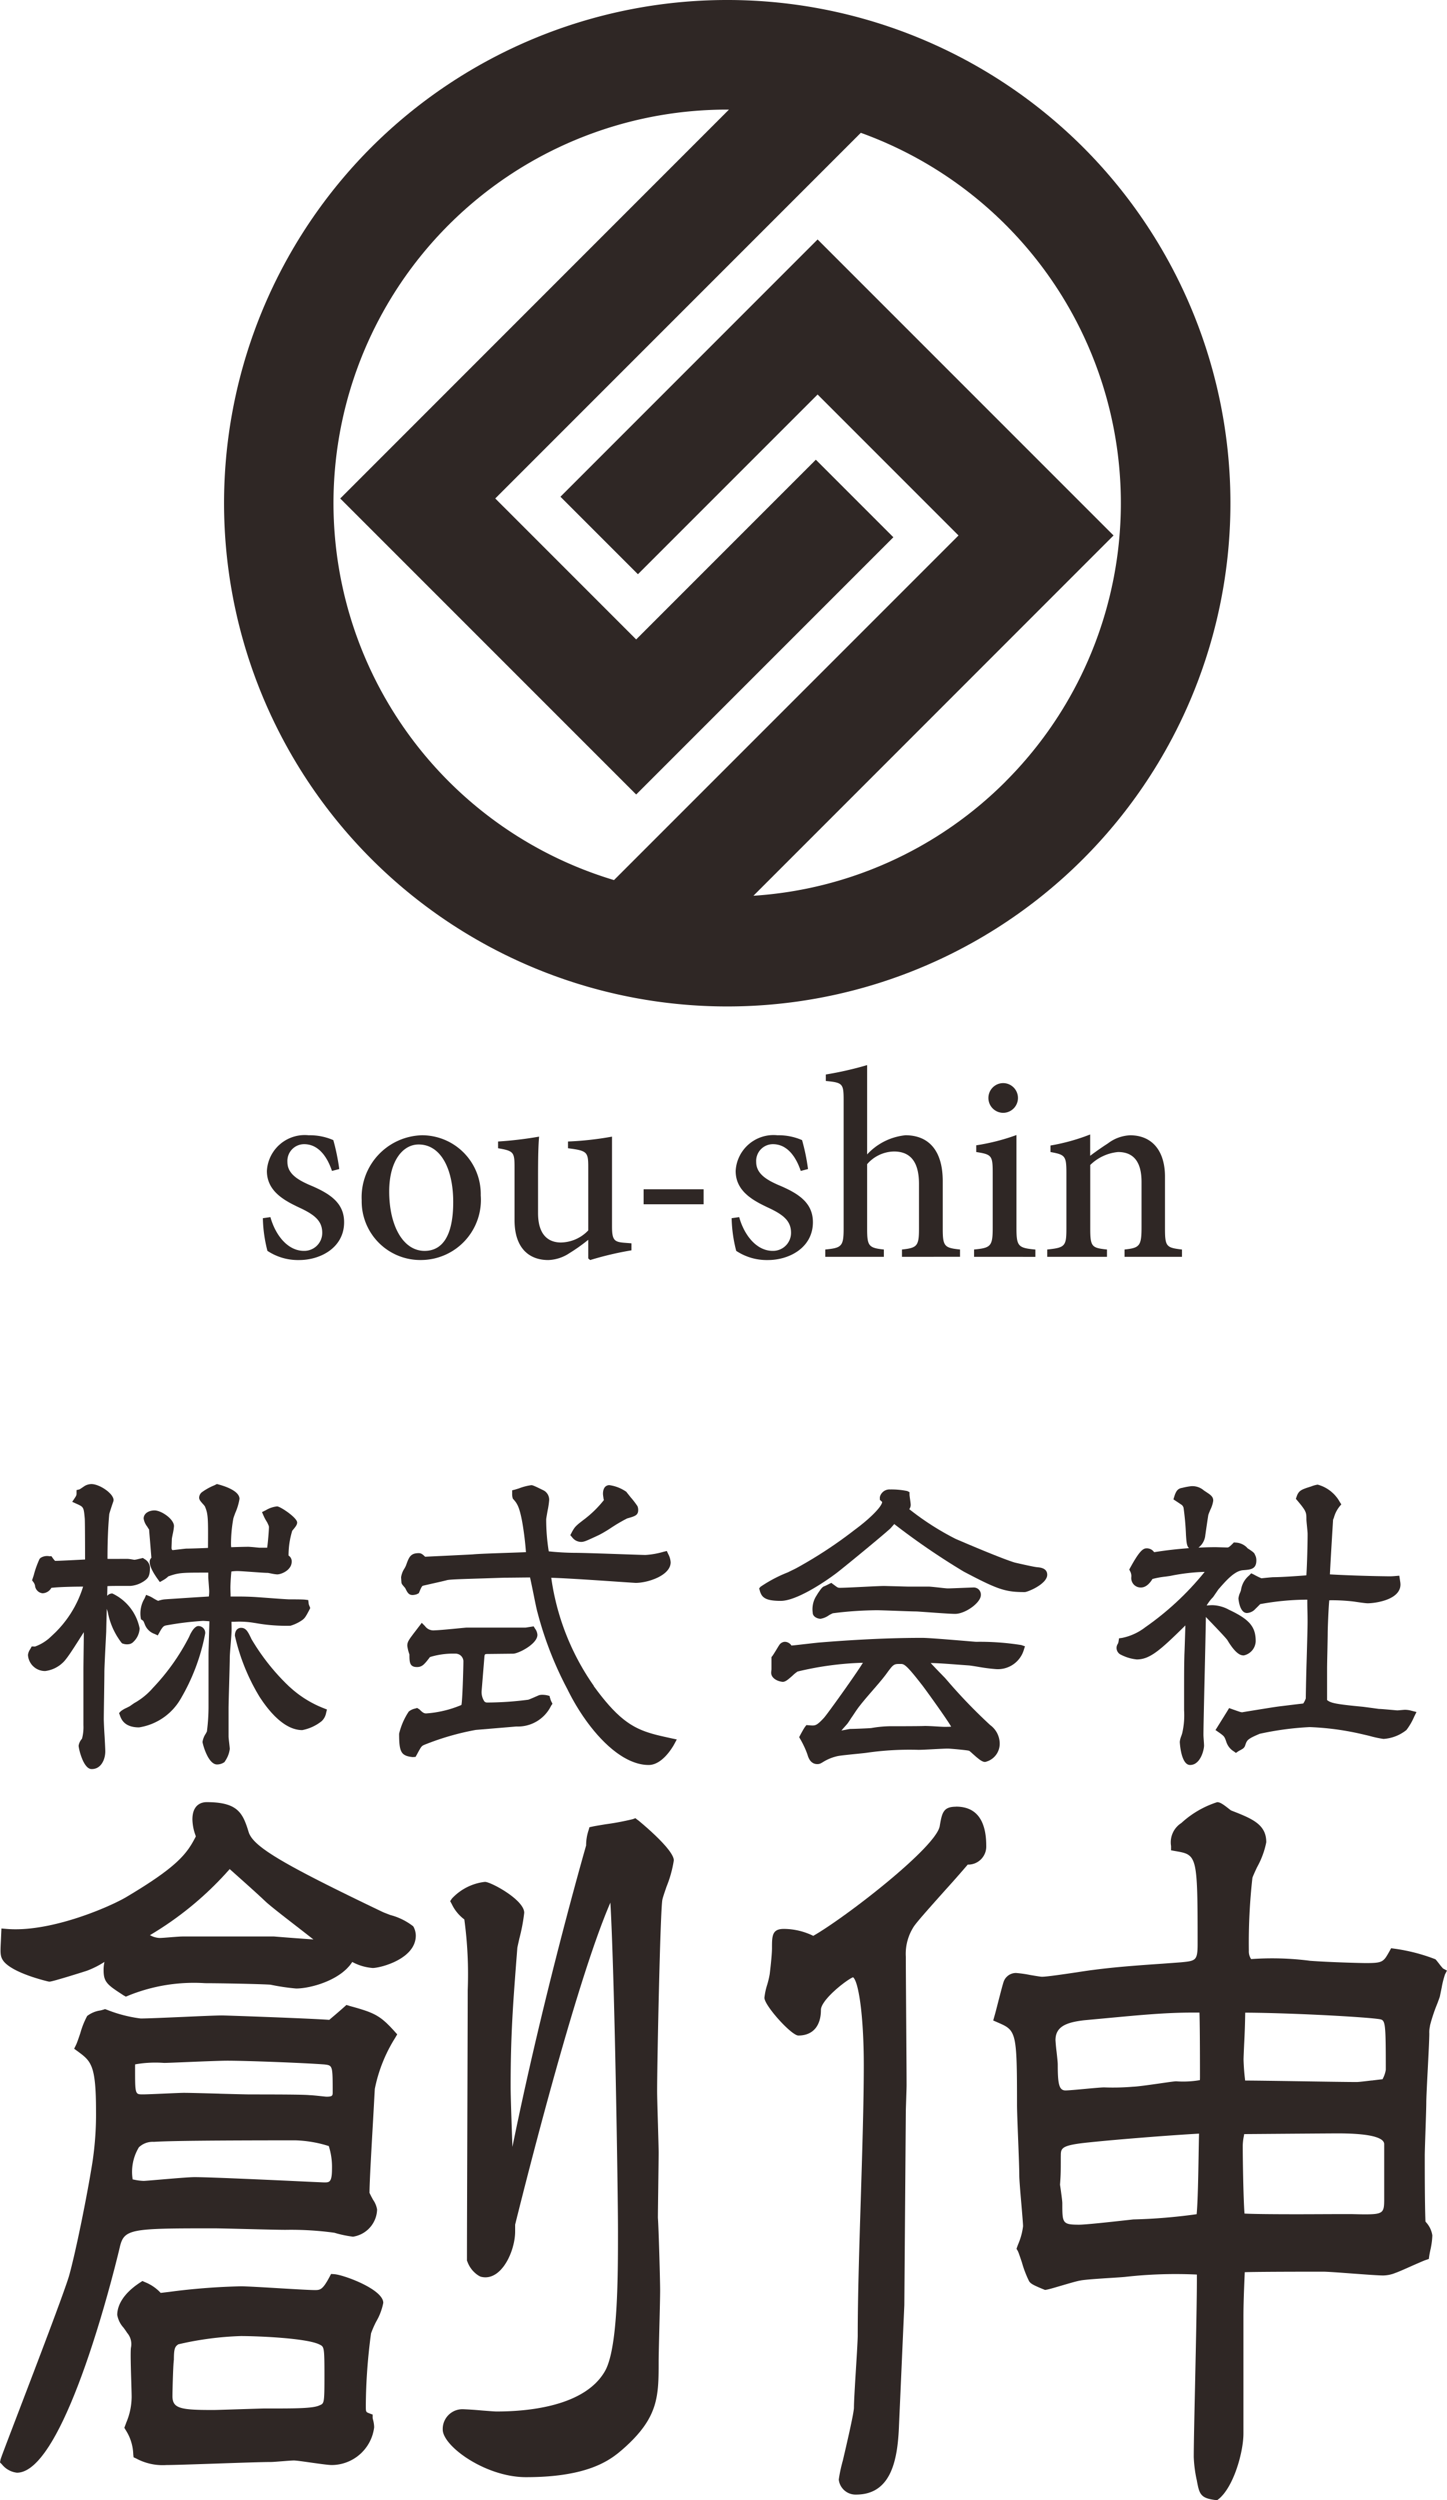
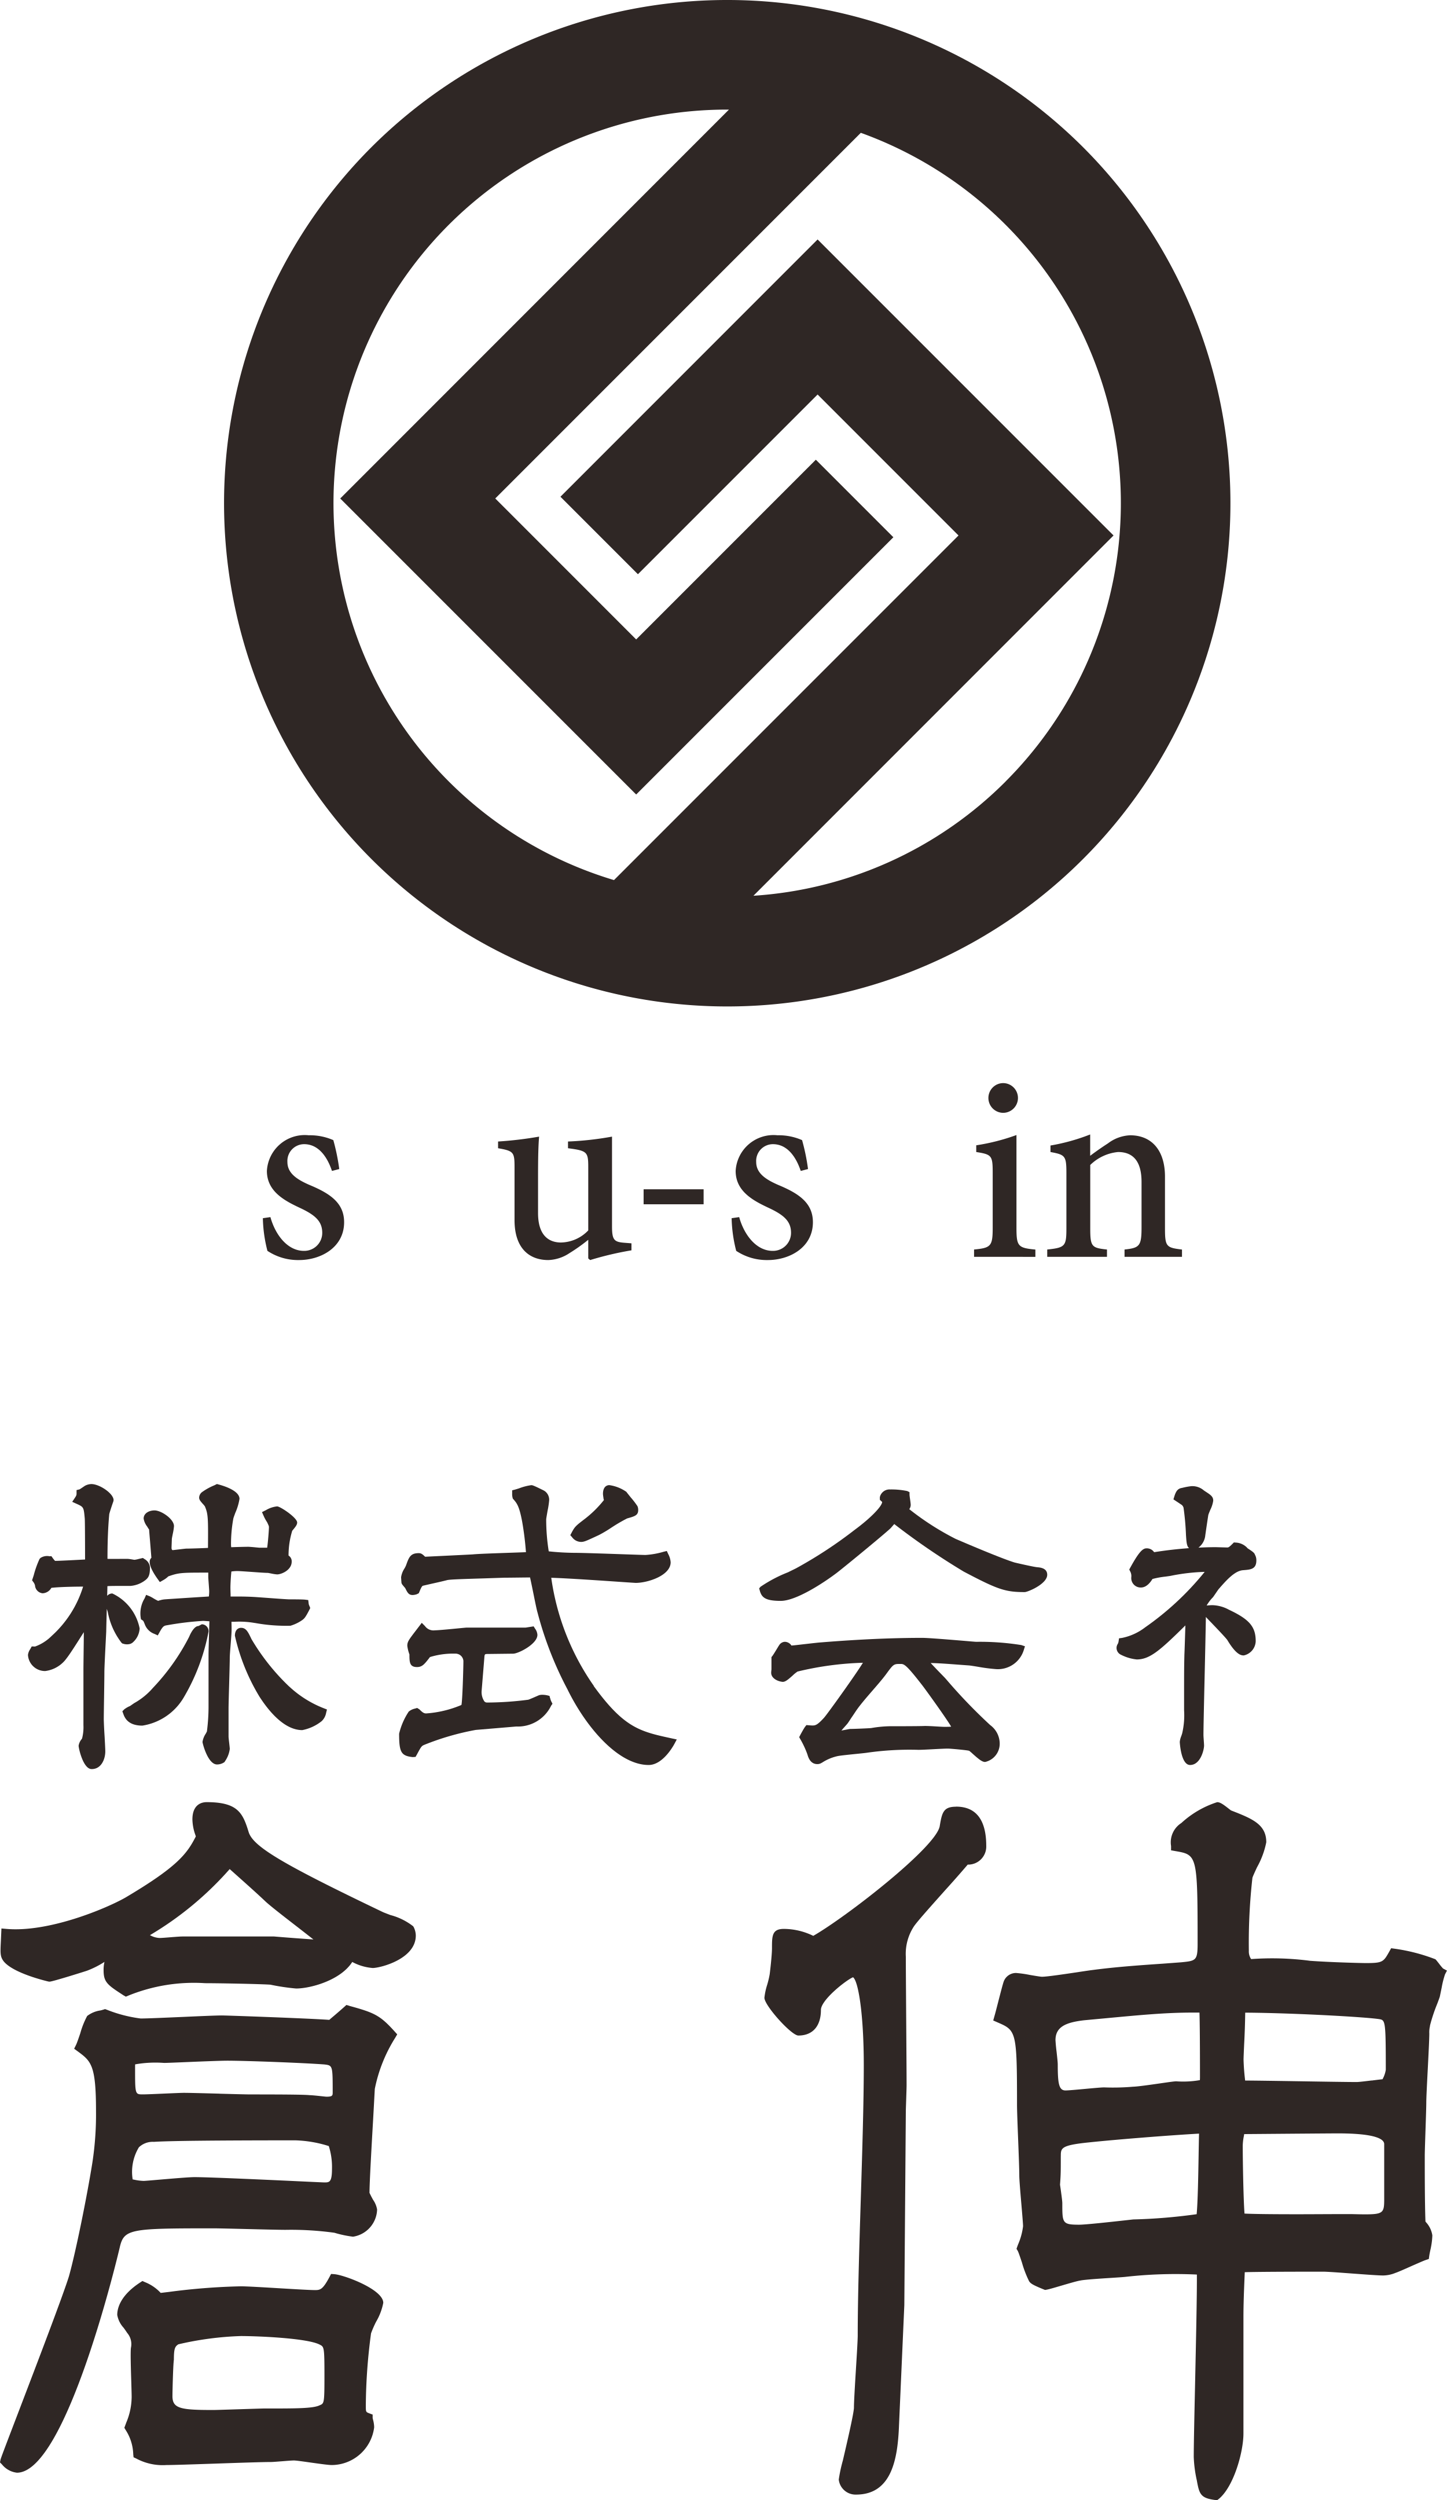
<svg xmlns="http://www.w3.org/2000/svg" viewBox="0 0 107.701 186.035">
  <defs>
    <style>.cls-1{fill:#2f2725}</style>
  </defs>
  <g id="レイヤー_2" data-name="レイヤー 2">
    <g id="off">
      <path class="cls-1" d="M27.646 10.952a37.453 37.453 0 1052.966 0 37.495 37.495 0 00-52.966 0m47.2 47.2a29.173 29.173 0 01-18.768 8.5l26.804-26.808-22.027-22.026-19.141 19.143 5.767 5.767 13.374-13.373 10.488 10.489L45.7 65.486a29.281 29.281 0 018.556-57.33L25.324 37.092l22.027 22.026 19.143-19.142-5.77-5.77L47.351 47.58 36.863 37.09 64.071 9.883A29.289 29.289 0 0174.844 58.15" />
      <path class="cls-1" d="M24.709 87.127c-.4-1.186-1.086-1.991-2.071-1.991a1.249 1.249 0 00-1.246 1.327c0 .844.724 1.307 1.648 1.709 1.548.643 2.573 1.346 2.573 2.773 0 1.869-1.729 2.814-3.357 2.814a4.12 4.12 0 01-2.351-.684 10.468 10.468 0 01-.34-2.431l.562-.081c.362 1.307 1.265 2.512 2.493 2.512a1.337 1.337 0 001.365-1.347c0-.844-.523-1.306-1.568-1.807-1.165-.543-2.552-1.226-2.552-2.794a2.821 2.821 0 013.116-2.653 4.327 4.327 0 011.829.362 15.764 15.764 0 01.441 2.15z" />
-       <path class="cls-1" d="M35.783 88.956a4.472 4.472 0 01-4.4 4.8 4.366 4.366 0 01-4.462-4.442 4.613 4.613 0 014.479-4.841 4.376 4.376 0 014.382 4.483m-6.814-.3c0 2.531 1.025 4.421 2.634 4.421 1.145 0 2.131-.844 2.131-3.638 0-2.431-.905-4.28-2.575-4.28-1.165 0-2.19 1.206-2.19 3.5" />
      <path class="cls-1" d="M47 93.035a24.218 24.218 0 00-3.075.724l-.141-.121v-1.387a12.9 12.9 0 01-1.387.985 3.02 3.02 0 01-1.587.523c-1.408 0-2.513-.864-2.513-2.974v-3.961c0-1.1-.08-1.185-1.225-1.386v-.5a27.6 27.6 0 003.054-.364c-.059.663-.079 1.629-.079 2.956v2.733c0 1.709.842 2.19 1.708 2.19a2.875 2.875 0 002.029-.9v-4.729c0-1.124-.1-1.2-1.507-1.386v-.5a23.45 23.45 0 003.276-.364v6.674c0 1.025.161 1.165.924 1.225l.523.041z" />
      <path class="cls-1" d="M59.6 87.127c-.4-1.186-1.085-1.991-2.071-1.991a1.248 1.248 0 00-1.245 1.327c0 .844.724 1.307 1.647 1.709 1.548.643 2.574 1.346 2.574 2.773 0 1.869-1.728 2.814-3.357 2.814a4.121 4.121 0 01-2.352-.684 10.625 10.625 0 01-.341-2.431l.563-.081c.361 1.307 1.266 2.512 2.492 2.512a1.338 1.338 0 001.367-1.347c0-.844-.523-1.306-1.569-1.807-1.165-.543-2.553-1.226-2.553-2.794a2.822 2.822 0 013.117-2.653 4.321 4.321 0 011.828.362 15.617 15.617 0 01.442 2.15z" />
-       <path class="cls-1" d="M67.134 93.518v-.543c1.125-.121 1.266-.261 1.266-1.527v-3.357c0-1.648-.643-2.411-1.869-2.411a2.718 2.718 0 00-1.99.944v4.824c0 1.266.12 1.406 1.246 1.527v.543h-4.361v-.543c1.206-.121 1.367-.221 1.367-1.548v-9.546c0-1.246-.061-1.327-1.327-1.447v-.482a25.682 25.682 0 003.075-.7V85.9a4.487 4.487 0 012.853-1.428c1.649 0 2.775 1.046 2.775 3.417v3.558c0 1.306.14 1.406 1.286 1.527v.543z" />
      <path class="cls-1" d="M72.5 93.518v-.543c1.247-.121 1.387-.241 1.387-1.608v-4.12c0-1.266-.079-1.346-1.225-1.527v-.5a15.555 15.555 0 002.994-.764v6.914c0 1.367.121 1.487 1.408 1.608v.543zm1.067-11.8a1.106 1.106 0 011.105-1.126 1.106 1.106 0 01-.021 2.212 1.106 1.106 0 01-1.084-1.086" />
      <path class="cls-1" d="M83.7 93.518v-.543c1.126-.121 1.266-.261 1.266-1.668V87.95c0-1.406-.522-2.23-1.748-2.23a3.414 3.414 0 00-2.07.964v4.743c0 1.347.121 1.427 1.245 1.548v.543h-4.447v-.543c1.327-.14 1.427-.241 1.427-1.568v-4.16c0-1.266-.12-1.326-1.185-1.527v-.484a14.907 14.907 0 002.955-.823V86c.4-.3.823-.6 1.326-.925a2.919 2.919 0 011.648-.6c1.608 0 2.593 1.126 2.593 3.075v3.879c0 1.347.121 1.408 1.266 1.548v.543z" />
      <path class="cls-1" d="M47.904 88.493h4.466v1.116h-4.466z" />
      <path class="cls-1" d="M21.559 125.521l-.061-.053a16.277 16.277 0 01-2.78-3.505c-.257-.541-.4-.839-.781-.839-.209 0-.453.154-.453.589a15.118 15.118 0 001.832 4.54c.731 1.133 1.878 2.482 3.182 2.482a3.326 3.326 0 001.449-.671 1.129 1.129 0 00.327-.612l.062-.25-.239-.094a8.026 8.026 0 01-2.538-1.587" />
      <path class="cls-1" d="M18.948 120.76l.062.009a12.893 12.893 0 002.609.2 3 3 0 00.887-.429c.137-.1.239-.2.527-.771l.058-.119-.075-.186a.485.485 0 01-.046-.18l-.027-.227-.228-.028c-.05-.006-.2-.024-1.187-.024-.167 0-.982-.061-1.638-.109-.454-.033-.865-.063-1.034-.072a22.572 22.572 0 00-1.208-.029h-.485v-.153a21.327 21.327 0 01-.013-.5c0-.25.034-.885.073-1.209a2.976 2.976 0 01.447-.033c.164 0 .617.034 1.076.065.507.037.986.071 1.173.071.046 0 .155.026.269.047a2.966 2.966 0 00.439.066c.323 0 1.084-.323 1.084-.949a.5.5 0 00-.234-.453 6.25 6.25 0 01.273-1.843l.061-.075c.21-.251.307-.387.307-.541 0-.36-1.259-1.2-1.491-1.2a2.006 2.006 0 00-.819.272l-.308.154.113.257a3.076 3.076 0 00.271.5l.046.1c.079.17.087.191.087.279 0 .177-.065 1.054-.131 1.513h-.56c-.031 0-.146-.012-.277-.024a12.858 12.858 0 00-.545-.045c-.177 0-.874.014-1.293.033a1.444 1.444 0 01-.017-.192 10.588 10.588 0 01.174-1.945c.015-.069.079-.235.149-.429a4.165 4.165 0 00.309-1.034c0-.592-1.1-.949-1.573-1.074l-.107-.03-.2.1a4.375 4.375 0 00-.868.474.542.542 0 00-.256.439c0 .158.11.279.272.463a1.469 1.469 0 01.158.191c.235.568.247.819.228 3.088-.491.023-1.3.051-1.583.051-.073 0-.266.024-.659.07-.181.021-.345.042-.38.044-.056 0-.09-.082-.09-.158s.007-.229.012-.365.01-.236.01-.287c0-.066.038-.23.07-.4a4.178 4.178 0 00.09-.572c0-.54-.957-1.174-1.448-1.174-.4 0-.811.208-.811.61a1.293 1.293 0 00.261.587 2.18 2.18 0 00.145.225c.009.132.038.478.071.868l.1 1.235a.4.4 0 00-.126.291c0 .117 0 .466.6 1.3l.155.216.23-.131a1.731 1.731 0 00.4-.292c.8-.28.967-.28 2.957-.28h.018v.317c0 .083.019.318.036.552.015.217.033.433.033.508a2.879 2.879 0 01-.026.4c-.81.049-3.035.193-3.271.212a1.657 1.657 0 00-.342.063c-.084.022-.168.045-.153.054a3.33 3.33 0 01-.371-.2 3.165 3.165 0 00-.266-.146l-.266-.106-.113.262a2.161 2.161 0 00-.291 1.433l.022.124.105.069c.076.052.076.052.188.331a1.194 1.194 0 00.708.686l.248.114.133-.238c.226-.407.306-.471.49-.508l.1-.017a23.169 23.169 0 012.649-.319c.038 0 .2.012.365.022l.106.007-.024.843c-.018.653-.04 1.384-.04 1.635v3.931a14.518 14.518 0 01-.121 1.785 1.833 1.833 0 01-.089.174 1.523 1.523 0 00-.24.613c0 .084.392 1.674 1.083 1.674a.966.966 0 00.5-.142l.059-.04.035-.062a2.037 2.037 0 00.353-.91c0-.069-.023-.263-.046-.464s-.045-.384-.045-.461v-2.077c0-.263.021-1.021.044-1.8.023-.836.047-1.7.047-2.014 0-.126.03-.513.062-.914.038-.472.073-.919.073-1.094v-.19c0-.105-.006-.29-.007-.448h.191a6.61 6.61 0 011.531.087" />
-       <path class="cls-1" d="M14.775 120.99c-.355 0-.647.678-.693.794a16.216 16.216 0 01-2.7 3.81 5.179 5.179 0 01-1.4 1.137l-.3.209c-.041.029-.142.077-.246.132a1.907 1.907 0 00-.444.258l-.131.138.065.174c.094.266.319.891 1.426.891a4.353 4.353 0 003.08-2.1 15.13 15.13 0 001.844-4.9.51.51 0 00-.5-.541" />
+       <path class="cls-1" d="M14.775 120.99c-.355 0-.647.678-.693.794a16.216 16.216 0 01-2.7 3.81 5.179 5.179 0 01-1.4 1.137l-.3.209a1.907 1.907 0 00-.444.258l-.131.138.065.174c.094.266.319.891 1.426.891a4.353 4.353 0 003.08-2.1 15.13 15.13 0 001.844-4.9.51.51 0 00-.5-.541" />
      <path class="cls-1" d="M9.111 122.291l.074.021a.89.89 0 00.534 0l.114-.06a1.479 1.479 0 00.56-1.084 3.649 3.649 0 00-2.032-2.6.507.507 0 00-.384.176c.007-.239.013-.48.018-.721.219-.018.655-.018 1.721-.018a2.078 2.078 0 00.953-.322c.35-.232.492-.39.492-1.034a.77.77 0 00-.413-.645l-.11-.078-.311.072a2.19 2.19 0 01-.309.064c-.039 0-.123-.016-.21-.031a3.25 3.25 0 00-.294-.038h-.355c-.339 0-.819.009-1.159 0 0-1.008.025-2.169.132-3.324.019-.112.255-.825.3-.932l.023-.11c0-.5-1.052-1.2-1.649-1.2a1.053 1.053 0 00-.5.138l-.065.045c-.184.126-.3.2-.319.21l-.224.055v.229c0 .126 0 .161-.131.358l-.192.287.316.143c.539.244.539.244.618 1.107.013.2.021 1.3.022 3.042l-.182.009c-.653.034-1.747.091-1.985.091h-.068a2.115 2.115 0 01-.194-.242l-.077-.108-.135.009a.9.9 0 00-.676.125l-.07.073a7.233 7.233 0 00-.434 1.216l-.122.374.088.122a.682.682 0 01.129.259.634.634 0 00.562.585.789.789 0 00.657-.405c.6-.071 1.774-.091 2.361-.091a8.148 8.148 0 01-2.34 3.669 3.346 3.346 0 01-1.235.789l-.249-.008-.111.2a.969.969 0 00-.168.431 1.271 1.271 0 001.288 1.2 2.313 2.313 0 001.6-.967c.192-.232.712-1.043 1.268-1.925 0 .527-.011 1.16-.017 1.69-.006.5-.011.934-.011 1.135v4.088a3.333 3.333 0 01-.1.991l-.04.064a1 1 0 00-.219.482c0 .184.338 1.738.971 1.738.745 0 1.015-.783 1.015-1.311 0-.167-.026-.645-.053-1.139a33.36 33.36 0 01-.06-1.232c0-.24.01-.944.022-1.671.012-.778.023-1.583.023-1.875 0-.322.068-1.636.108-2.423l.028-.552c.012-.577.027-1.148.043-1.72.033.1.067.2.077.249a5.326 5.326 0 001.027 2.284z" />
      <path class="cls-1" d="M43.211 114.733c.261 0 .359-.044 1.289-.477l.092-.043a9.6 9.6 0 00.891-.529 12.09 12.09 0 011.194-.7c.567-.158.825-.23.825-.621a.692.692 0 00-.054-.289 5.945 5.945 0 00-.5-.653c-.141-.177-.273-.34-.327-.415a2.915 2.915 0 00-1.269-.5c-.111 0-.473.048-.473.656 0 .039.016.168.036.294a.533.533 0 00.035.16 8.156 8.156 0 01-1.492 1.457c-.6.459-.683.534-.916.977l-.095.179.133.151a.835.835 0 00.627.349" />
      <path class="cls-1" d="M40.944 126.36l-.043-.17-.171-.043a1.788 1.788 0 00-.379-.041.878.878 0 00-.23.031l-.23.1c-.2.088-.478.207-.567.236a24.155 24.155 0 01-3.069.21.259.259 0 01-.208-.092 1.245 1.245 0 01-.2-.762l.2-2.444c.022-.309.023-.315.276-.315l1.871-.022c.381 0 1.806-.714 1.806-1.4a.867.867 0 00-.18-.47l-.1-.163-.6.093h-4.401c-.021 0-.21.017-.479.043-.563.055-1.613.158-1.87.158a.779.779 0 01-.741-.318l-.237-.238-.419.548c-.558.729-.657.86-.657 1.161a2.787 2.787 0 00.158.639c0 .589.015.942.565.942.383 0 .554-.217.891-.648l.07-.095a5.824 5.824 0 011.881-.255.586.586 0 01.61.542c0 .527-.073 3.018-.148 3.278a8.15 8.15 0 01-2.629.629c-.182 0-.3-.108-.494-.3l-.168-.107-.164.046a1.087 1.087 0 00-.487.243l.005.005a5.093 5.093 0 00-.7 1.624c0 1.382.151 1.642 1.008 1.738l.216-.015.1-.176c.326-.609.353-.643.574-.731a19.625 19.625 0 013.805-1.1l3.017-.254a2.747 2.747 0 002.595-1.549l.1-.143-.078-.155a.912.912 0 01-.09-.257" />
      <path class="cls-1" d="M44.2 125.447a18.443 18.443 0 01-3.17-8.047c1.153.031 3.974.225 5.387.323.524.035.871.058.9.058.883 0 2.6-.541 2.6-1.535a1.49 1.49 0 00-.185-.62l-.1-.22-.236.057a6.028 6.028 0 01-1.354.24c-.12 0-.779-.023-1.6-.051-1.381-.047-3.1-.107-3.62-.107a19.358 19.358 0 01-1.979-.112 15.029 15.029 0 01-.189-2.371c0-.075.063-.413.1-.638a6.425 6.425 0 00.122-.807.8.8 0 00-.29-.638l-.092-.063c-.817-.407-.871-.407-.951-.407a4.052 4.052 0 00-.909.237c-.129.04-.239.075-.292.089l-.222.055v.23a1.133 1.133 0 00.031.319l.017.069.047.052c.252.292.436.5.654 1.688a22.408 22.408 0 01.277 2.247c-.332.014-.836.032-1.38.05-1.026.036-2.188.075-2.577.115-.362.022-2.96.146-3.547.175-.192-.188-.294-.267-.478-.267-.617 0-.729.31-.939.9a2.181 2.181 0 01-.113.228 1.64 1.64 0 00-.258.66c0 .037.006.119.012.2 0 .063.011.129.011.158 0 .118.048.176.192.346a1.322 1.322 0 00.087.1c.174.349.262.523.556.523a1.082 1.082 0 00.315-.06l.143-.073.053-.124c.111-.263.176-.4.253-.433.053-.014.355-.082.7-.161.464-.1 1-.229 1.121-.262.245-.049 1.127-.076 2.725-.125l1.508-.05c.2 0 .825-.007 1.355-.014l.566-.006c.069.3.173.811.267 1.277.108.533.211 1.039.264 1.239l.034.122a26.44 26.44 0 002.22 5.687c1.369 2.8 3.769 5.63 6.045 5.63 1.045 0 1.823-1.4 1.908-1.555l.184-.344-.38-.082c-2.353-.509-3.532-.766-5.809-3.905" />
      <path class="cls-1" d="M77.161 116.608c-.172-.007-1.473-.3-1.656-.348-.925-.284-3.325-1.3-4.315-1.727l-.037-.014a20.315 20.315 0 01-3.475-2.224.541.541 0 00.107-.317c0-.06-.02-.223-.044-.394-.021-.15-.045-.31-.045-.374v-.18l-.164-.082a5.778 5.778 0 00-1.282-.12.736.736 0 00-.763.575v.19l.115.113a.687.687 0 00.057.046c0 .327-.891 1.234-2.027 2.068a32.726 32.726 0 01-4.37 2.87c-.071.038-.307.15-.607.3a10.333 10.333 0 00-2.049 1.079l-.1.118.04.149c.141.531.413.783 1.571.783 1.125 0 3.153-1.316 4.178-2.095.7-.542 3.815-3.107 4.016-3.336.055-.064.225-.259.251-.286l.069.056a53 53 0 005.1 3.482c2.539 1.339 3.091 1.525 4.539 1.525l.075-.01c.455-.119 1.6-.672 1.6-1.278 0-.51-.541-.548-.788-.565" />
      <path class="cls-1" d="M72.646 122.164c-.058 0-.4-.031-.856-.069-1.074-.09-2.7-.224-3.144-.224-3.2 0-6.125.227-7.371.323l-.193.016c-.158.009-.6.059-1.066.113-.412.046-.844.1-1.107.121a.6.6 0 00-.493-.28.526.526 0 00-.425.256l-.044.066c-.35.583-.438.709-.46.735l-.067.08v.872c0 .029 0 .074-.008.121a1.942 1.942 0 00-.013.173c0 .415.487.646.858.678.2 0 .391-.161.737-.468a2.547 2.547 0 01.369-.3 23.391 23.391 0 014.864-.653c-.491.81-2.61 3.77-2.891 4.088-.5.55-.649.579-.855.579-.085 0-.179-.007-.3-.018l-.16-.013-.1.129c-.091.12-.33.558-.368.634l-.069.136.075.135a6.905 6.905 0 01.539 1.154c.128.475.375.716.735.716a.558.558 0 00.3-.081l.058-.03a3.467 3.467 0 011.158-.485c.173-.039.936-.117 1.44-.168.312-.032.58-.059.7-.076a22.386 22.386 0 013.854-.222h.081c.158 0 .6-.022 1.045-.046s.908-.046 1.078-.046 1.432.112 1.59.164a3.3 3.3 0 01.262.224c.462.412.7.607.926.607a1.391 1.391 0 001.084-1.333 1.719 1.719 0 00-.707-1.411 39.5 39.5 0 01-3.25-3.377l-.115-.129c-.057-.062-.175-.182-.322-.333-.189-.193-.5-.515-.743-.778.546.008 1.163.054 2.127.126l.726.053c.1.008.365.05.667.1a13.548 13.548 0 001.346.174 2.016 2.016 0 002.064-1.424l.087-.275-.275-.092a19.537 19.537 0 00-3.362-.241m-9.952 6.512c.156-.173.308-.343.377-.427s.2-.3.35-.518.293-.441.352-.521c.29-.412.738-.929 1.17-1.428.366-.421.71-.819.971-1.165.589-.806.589-.806 1.1-.806.265 0 .4 0 1.684 1.666.645.87 1.847 2.564 2.091 3-.126.013-.333.013-.523.013-.1 0-.369-.016-.651-.033a16.522 16.522 0 00-.786-.033c-.109.012-1.019.021-2.267.021a8.959 8.959 0 00-1.724.136c-.218.022-1.313.066-1.572.066l-.112.017c-.268.055-.434.085-.535.1l.079-.086" />
-       <path class="cls-1" d="M61.7 120.187a2.7 2.7 0 01.285-.146 27.1 27.1 0 013.274-.226c.207 0 .794.021 1.395.042.639.024 1.3.049 1.54.049.063 0 .393.025.808.054.791.057 1.772.126 2.084.126.771 0 1.92-.838 1.92-1.4a.529.529 0 00-.566-.563c-.068 0-.369.013-.718.026-.462.019-1.011.042-1.178.042-.094 0-.373-.031-.658-.064-.395-.042-.665-.071-.787-.071h-1.562c-.037 0-.385-.01-.759-.021-.448-.011-.931-.025-.979-.025-.221 0-.871.032-1.544.065-.712.035-1.447.071-1.708.071-.182 0-.182 0-.474-.219l-.2-.148-.164.082c-.087.044-.216.109-.322.158-.154.039-.263.168-.51.538l-.1.162a1.859 1.859 0 00-.286 1.281c0 .291.347.451.587.451a1.531 1.531 0 00.619-.26" />
      <path class="cls-1" d="M92.563 123.18a1.12 1.12 0 00.9-1.061c0-1.076-.465-1.622-1.994-2.342a2.707 2.707 0 00-1.24-.339c-.095 0-.183.008-.31.016l-.107.009a3.047 3.047 0 01.476-.622c.037-.05.132-.189.224-.324.077-.113.154-.225.2-.282.558-.638 1.191-1.364 1.822-1.4l.061-.005c.49-.04.916-.075.916-.717a.829.829 0 00-.106-.432c-.039-.12-.123-.205-.538-.468a1.242 1.242 0 00-.893-.432l-.134-.011-.1.1c-.274.275-.317.275-.4.275-.067 0-.25-.006-.432-.011s-.381-.012-.449-.012c-.218 0-.661.006-1.258.035a1.3 1.3 0 00.509-.918l.079-.545c.057-.383.117-.784.146-.963.011-.053.092-.249.144-.377a2.249 2.249 0 00.222-.687c0-.312-.184-.431-.625-.716l-.069-.048a1.312 1.312 0 00-.934-.32 5.064 5.064 0 00-.661.122l-.108.022c-.243.06-.381.231-.5.628l-.065.209.183.124c.134.087.2.131.45.3a.518.518 0 01.118.189 19.667 19.667 0 01.183 2.037l.009.133c.029.405.051.712.22.849-.745.054-1.64.146-2.6.3a.653.653 0 00-.57-.286c-.265 0-.549.236-1.207 1.44l-.074.136.069.138a.729.729 0 01.083.434.7.7 0 00.723.766c.431 0 .727-.431.853-.634a6.308 6.308 0 01.963-.177c.223-.03.411-.056.483-.076a14.679 14.679 0 012.44-.276 21.444 21.444 0 01-4.43 4.127 4.188 4.188 0 01-1.726.788l-.219.029-.033.22a.532.532 0 01-.1.258l-.037.107a.558.558 0 00.318.639 3.322 3.322 0 001.171.348c.983 0 1.761-.7 3.62-2.532-.023.764-.059 1.881-.074 2.187-.023 1.04-.023 1.145-.023 3.823v.3a5.919 5.919 0 01-.137 1.7c-.009.046-.04.129-.069.218a1.538 1.538 0 00-.115.439c0 .019.082 1.718.767 1.718.781 0 1.041-1.14 1.041-1.444 0-.058-.01-.218-.022-.385s-.023-.34-.023-.407c0-.5.038-2.219.08-4.039.043-1.846.085-3.746.1-4.746a.078.078 0 01.011.018c.068.073.2.216.37.389.364.38 1.125 1.173 1.221 1.326.612 1.018.978 1.135 1.2 1.135" />
-       <path class="cls-1" d="M105.079 127.3a1.858 1.858 0 00-.5-.077c-.048 0-.185.012-.32.024-.113.011-.226.02-.257.02s-.133-.011-.278-.024c-.507-.045-.97-.086-1.09-.085-.157-.022-1-.135-1.189-.159-2.084-.2-2.381-.278-2.67-.5v-2.368c0-.189.011-.721.023-1.262.011-.56.023-1.127.023-1.336 0-.388.068-1.994.112-2.389 0-.03 0-.05.006-.064a.721.721 0 01.13-.008 14.142 14.142 0 011.557.081l.173.021c.5.074.855.124 1 .124.514 0 2.438-.238 2.438-1.4a1.551 1.551 0 00-.026-.247l-.06-.406-.277.023a4.779 4.779 0 01-.676.02c-.018 0-2.019-.018-4.212-.14.028-.636.118-2.118.175-3.07.029-.461.051-.83.06-.994l.064-.164a2.3 2.3 0 01.412-.818l.138-.164-.115-.18a2.683 2.683 0 00-1.648-1.29 2.282 2.282 0 00-.489.139c-.7.221-.918.287-1.077.761l-.053.158.107.126c.677.8.677.892.677 1.414 0 .041.015.226.037.436.024.249.052.539.052.625 0 .751-.038 2.263-.092 3.092-.546.042-1.843.137-2.459.137-.078 0-.643.054-.885.082a5.511 5.511 0 01-.555-.272l-.207-.1-.156.165a1.719 1.719 0 00-.605 1.09 1.67 1.67 0 01-.061.174 1.408 1.408 0 00-.129.443c0 .01.077 1.084.633 1.084a.887.887 0 00.489-.177l.057-.045c.328-.326.451-.447.444-.442a19.993 19.993 0 013.458-.33h.045a.31.31 0 010 .043c0 .111 0 .44.01.774s.011.7.011.829c0 .4-.031 1.541-.065 2.718a180.058 180.058 0 00-.069 2.987 1.613 1.613 0 01-.19.378c-.379.039-1.672.2-1.67.2-.307.031-1.46.22-2.224.344-.353.058-.619.1-.638.107-.1 0-.137-.01-.757-.231l-.228-.082-.123.206a448.32 448.32 0 01-.742 1.192l-.149.237.229.159c.417.293.438.319.569.694a1.293 1.293 0 00.554.728l.168.121.169-.115a1.416 1.416 0 01.142-.08 1.414 1.414 0 00.143-.084.451.451 0 00.237-.282c.131-.392.158-.472 1.077-.861a22.474 22.474 0 013.727-.5 20.567 20.567 0 013.735.49c.09.02.373.085.68.158a8.319 8.319 0 001.072.233 3.031 3.031 0 001.712-.665 4.708 4.708 0 00.584-1.01l.164-.328z" />
      <path class="cls-1" d="M24.891 169.218l-.248-.017-.116.219c-.5.943-.691.982-1.075.982s-1.538-.069-2.661-.136c-1.2-.072-2.429-.145-2.873-.145a48.191 48.191 0 00-5.352.419l-.605.072a3.2 3.2 0 00-1.168-.8l-.192-.087-.175.115c-1.477.966-1.7 1.923-1.7 2.409a1.9 1.9 0 00.481.964c.083.117.173.244.266.384a1.275 1.275 0 01.272 1.1c-.038.339-.012 1.34.029 2.611.013.465.025.859.025 1.043a4.988 4.988 0 01-.4 1.909l-.143.387.09.156a3.51 3.51 0 01.572 1.826l.023.213.194.09a4.158 4.158 0 002.252.488c.522 0 2.049-.053 3.663-.107 1.716-.059 3.491-.119 4.128-.119.111 0 .444-.026.8-.054s.754-.06.9-.06c.163 0 .753.085 1.275.159.778.108 1.305.181 1.549.181a3.2 3.2 0 003.148-2.811 2.344 2.344 0 00-.087-.57c-.011-.049-.023-.091-.027-.108v-.265l-.247-.093c-.261-.1-.261-.1-.261-.6a41.939 41.939 0 01.389-5.354 7.8 7.8 0 01.371-.851 4.445 4.445 0 00.539-1.416c0-1.009-2.941-2.082-3.63-2.132m-11.973 6.493l.018-.127c0-.815.074-.985.338-1.151a23.763 23.763 0 014.644-.613c1.244 0 4.946.151 5.873.638.325.164.352.176.352 2.311 0 2.059-.024 2.067-.352 2.2-.485.242-1.719.242-4.177.242-.076 0-.747.021-1.5.045-.964.031-2.064.067-2.223.067-2.443 0-3.061-.1-3.061-1.03 0-.419.051-2.259.093-2.583" />
      <path class="cls-1" d="M30.753 143.331a4.681 4.681 0 00-1.7-.837c-.254-.1-.471-.177-.577-.229-7.462-3.572-9.6-4.847-9.962-5.922-.437-1.435-.8-2.248-3.133-2.248-.318 0-1.06.126-1.06 1.287a3.641 3.641 0 00.224 1.165l.03.1c-.657 1.29-1.368 2.257-5.254 4.557-1.457.824-5.683 2.587-8.814 2.325l-.4-.034-.044.986c-.043.865-.055 1.125.231 1.484.737.861 3.049 1.416 3.31 1.478l.086.009c.227 0 2.75-.8 2.763-.806a6.788 6.788 0 001.323-.664 2.553 2.553 0 00-.065.638c0 .886.313 1.089 1.474 1.844l.18.105.184-.077a12.955 12.955 0 015.717-.926c.971 0 4 .055 4.855.11a16.207 16.207 0 001.92.286c1.055 0 3.3-.6 4.178-1.976a3.815 3.815 0 001.524.45c.545 0 3.205-.657 3.205-2.414a1.434 1.434 0 00-.153-.622zm-7.427.981a185.323 185.323 0 01-2.923-.221H13.57c-.146 0-.511.028-.877.057-.34.028-.681.055-.815.055a1.588 1.588 0 01-.716-.212 24.524 24.524 0 005.934-4.916l.3.267c.67.6 1.588 1.411 2.287 2.07.319.319 1.356 1.122 2.454 1.971.413.321.832.647 1.191.929" />
-       <path class="cls-1" d="M47.462 135.423l-.169-.136-.2.075a19.447 19.447 0 01-1.961.371c-.452.073-.85.138-1.037.179l-.222.049-.063.218a3.54 3.54 0 00-.184 1.066.553.553 0 000 .069c-.635 2.229-3.366 12-5.486 22.434-.07-1.945-.133-3.766-.133-4.491 0-3.78.163-6.03.5-10.327.018-.106.076-.362.145-.672a13.778 13.778 0 00.367-1.931c0-.963-2.482-2.3-2.921-2.3a3.956 3.956 0 00-2.464 1.244l-.127.191.11.2a3.046 3.046 0 00.943 1.159 30.29 30.29 0 01.252 5.264c0 1.406-.014 5.465-.028 9.617-.013 4.353-.029 8.811-.029 10.429v.081l.034.074a2.053 2.053 0 00.86 1.057l.118.058a1.345 1.345 0 00.361.051c1.331 0 2.214-2.053 2.214-3.411v-.51c1.114-4.48 4.651-18.344 7.089-23.959.319 5.548.565 21.676.565 24.355 0 3.576 0 8.981-1.017 10.587-1.535 2.544-5.69 2.922-8.029 2.922-.147 0-.67-.043-1.131-.079a26.186 26.186 0 00-1.354-.091 1.47 1.47 0 00-1.512 1.513c0 1.239 3.187 3.544 6.2 3.544 4.822 0 6.4-1.386 7.256-2.13 2.614-2.316 2.614-3.889 2.614-6.5 0-.359.027-1.435.054-2.532.03-1.147.058-2.316.058-2.719 0-.768-.112-4.7-.168-5.421 0-.258.011-1.13.024-2.077.014-1.123.032-2.35.032-2.778 0-.3-.027-1.2-.053-2.135-.03-1.008-.06-2.059-.06-2.438 0-2.213.238-13.515.39-14.232.018-.124.172-.576.308-.973a8.657 8.657 0 00.544-1.961c0-.838-2.658-2.987-2.685-3.008" />
      <path class="cls-1" d="M25.981 149.243l-.2-.056-.154.141c-.339.3-.553.484-.768.667-.11.093-.222.185-.349.3-1.608-.114-7.6-.328-8-.328-.418 0-1.612.051-2.875.108-1.316.057-2.679.118-3.165.118a10.269 10.269 0 01-2.528-.656l-.123-.044-.122.041a4.585 4.585 0 01-.209.058 2.118 2.118 0 00-1 .414 6.245 6.245 0 00-.514 1.293c-.117.343-.25.732-.313.856l-.142.288.258.189c1 .736 1.369 1.01 1.369 4.436a23.641 23.641 0 01-.277 3.892c-.38 2.385-1.223 6.586-1.738 8.417-.432 1.4-2.411 6.575-3.72 10-1.144 2.99-1.35 3.536-1.373 3.647l-.039.2.145.146a1.67 1.67 0 001.117.62c3.725 0 7.62-16.621 7.656-16.783.319-1.365.8-1.4 6.968-1.4.353 0 1.413.026 2.51.053 1.183.03 2.414.059 2.854.059a23.723 23.723 0 013.645.218 8.24 8.24 0 001.381.292 2.111 2.111 0 001.793-2.021 1.789 1.789 0 00-.3-.725 7.523 7.523 0 01-.266-.517c0-.751.156-3.483.271-5.478.056-.993.1-1.835.124-2.257a11.258 11.258 0 011.528-3.817l.14-.241-.186-.207c-1.094-1.217-1.517-1.405-3.4-1.919m-9.639 6.539c-1.1-.03-2.245-.061-2.658-.061-.188 0-.765.026-1.378.052-.679.03-1.4.063-1.672.063-.577 0-.577 0-.577-1.935 0-.087 0-.271.008-.3a8.7 8.7 0 012.151-.106c.169 0 .908-.03 1.763-.066 1.117-.047 2.509-.1 2.924-.1 1.476 0 5.747.166 7.239.279.622.074.622.074.622 2.1 0 .223-.036.3-.461.3-.054 0-.216-.021-.407-.04-.4-.043-.7-.073-.838-.073-.3-.033-1.221-.056-4.406-.056-.324 0-1.3-.027-2.31-.054m-4.891 3.583c1.115-.075 4.659-.111 10.523-.113a9.087 9.087 0 012.5.426 5.138 5.138 0 01.238 1.678c0 1.028-.194 1.028-.575 1.028-.062 0-.581-.025-1.348-.06-2.323-.109-7.157-.334-8.311-.334-.4 0-1.663.107-2.675.194-.506.044-1.028.087-1.107.087a3.793 3.793 0 01-.719-.093l-.1-.018a3.529 3.529 0 01.463-2.39 1.489 1.489 0 011.117-.405" />
      <path class="cls-1" d="M71.167 134.434c-.945 0-1.052.418-1.223 1.447-.28 1.586-7.005 6.787-9.412 8.163a5.043 5.043 0 00-2.184-.518c-.889 0-.889.518-.889 1.454 0 .271-.056 1-.17 1.92a7.1 7.1 0 01-.184.777 4.871 4.871 0 00-.21.973c0 .578 2.008 2.811 2.528 2.811 1.067 0 1.679-.7 1.679-1.908 0-.744 1.886-2.226 2.39-2.429.4.289.8 2.776.8 6.551 0 2.791-.115 6.476-.226 10.04s-.225 7.262-.225 10.062c0 .343-.068 1.45-.134 2.521-.074 1.2-.149 2.449-.148 2.876-.035.522-.529 2.639-.823 3.9a11.34 11.34 0 00-.307 1.428 1.259 1.259 0 001.285 1.117c2.644 0 3.105-2.613 3.2-5.166l.395-8.934.112-14.4c0-.133.014-.506.027-.9.014-.44.03-.9.03-1.079 0-.657-.013-2.568-.027-4.532-.014-2.082-.03-4.227-.03-5.011a3.731 3.731 0 01.609-2.267c.275-.4 1.378-1.627 2.348-2.714a81.366 81.366 0 001.65-1.873 1.344 1.344 0 001.379-1.39c0-1.939-.755-2.924-2.245-2.924" />
      <path class="cls-1" d="M107.407 146.473a4.372 4.372 0 01-.317-.386c-.107-.135-.2-.255-.25-.3a13.563 13.563 0 00-3.04-.787l-.256-.035-.126.226c-.448.8-.5.878-1.758.878-.358 0-2.632-.057-4.145-.168a21.74 21.74 0 00-4.393-.128 1.02 1.02 0 01-.17-.62 43.187 43.187 0 01.267-5.429c.034-.116.189-.453.339-.778a6.315 6.315 0 00.692-1.868c0-1.339-1.061-1.757-2.624-2.367-.038-.024-.1-.075-.178-.136-.414-.323-.633-.478-.854-.478a7.17 7.17 0 00-2.668 1.553 1.7 1.7 0 00-.763 1.71v.322l.317.054c1.627.28 1.659.284 1.659 6.908 0 1.247-.141 1.261-1.227 1.368l-1.341.1c-1.8.124-3.5.243-5.224.47-.164.018-.552.077-1.027.147-.946.143-2.374.358-2.769.358-.109 0-.565-.078-.9-.135a8.748 8.748 0 00-1.025-.146.974.974 0 00-.926.656c-.068.2-.225.8-.437 1.627-.106.411-.2.777-.246.93l-.091.322.307.135c1.408.609 1.464.633 1.464 6.141 0 .4.039 1.449.083 2.564s.086 2.264.086 2.687c0 .325.082 1.283.161 2.208.059.694.12 1.412.12 1.576a4.909 4.909 0 01-.381 1.377l-.107.3.092.155c.055.093.208.551.318.885a7.96 7.96 0 00.514 1.346c.1.194.309.316 1.1.636l.1.041.107-.018c.17-.028.543-.136 1.138-.312.513-.15 1.151-.337 1.368-.369.313-.07 1.526-.149 2.329-.2.444-.029.824-.054 1.01-.072a33.554 33.554 0 015.349-.175c.012 1.469-.065 4.979-.133 8.107-.051 2.344-.1 4.559-.1 5.463a9.528 9.528 0 00.233 1.766l.011.066c.174.931.279 1.232 1.33 1.371l.164.022.128-.1c1.119-.923 1.833-3.5 1.833-4.87v-8.64c0-1 .038-1.9.081-2.948l.017-.413c.792-.024 2.851-.038 5.844-.038.291 0 1.22.068 2.12.135 1.018.075 1.981.148 2.341.148a2.506 2.506 0 00.91-.192c.189-.062.669-.272 1.175-.5.437-.191.934-.411 1.084-.461l.225-.075.033-.234c.018-.123.048-.265.079-.416a5.524 5.524 0 00.151-1.105 1.85 1.85 0 00-.479-.987l-.034-.048c-.051-1.366-.051-3.738-.051-4.895 0-.273.027-1.069.054-1.883.029-.862.059-1.749.059-2.069 0-.35.055-1.427.109-2.469.057-1.11.116-2.258.116-2.67a1.967 1.967 0 01.045-.529l.012-.089a12.633 12.633 0 01.539-1.61c.08-.212.145-.383.186-.516l.139-.671a6.835 6.835 0 01.246-.981l.147-.286zm-14.814 12.4l.014-.078 2.218-.018c1.952-.016 4.373-.035 4.743-.035 2.859 0 3.459.436 3.459.8v4.066c0 1.026-.051 1.158-1.418 1.158-.277 0-.594-.008-.959-.017h-1.07c-.813 0-1.922.01-3.04.01-1.907 0-3.218-.016-3.91-.049-.087-1.108-.133-4.1-.133-5.06a4.231 4.231 0 01.1-.784m9.5-4.062c-.426.052-.959.117-1.112.117-.607 0-2.36-.027-4.15-.056-1.633-.025-3.294-.051-4.157-.055a16.3 16.3 0 01-.12-1.539c0-.171.02-.607.043-1.127a59.94 59.94 0 00.081-2.386c3.625.022 9.293.339 10.073.5.36.09.39.371.39 3.751a2.09 2.09 0 01-.244.705q-.276.027-.8.095m-12.789-.03a7.233 7.233 0 01-1.762.089c-.134 0-.466.046-1.252.16-.693.1-1.646.235-1.957.24a17.178 17.178 0 01-2.154.052c-.21 0-.756.051-1.391.109-.6.055-1.273.118-1.49.118-.49 0-.577-.507-.577-1.933 0-.152-.033-.458-.087-.945a13.475 13.475 0 01-.082-.863c0-1.022.822-1.327 2.137-1.482l1.519-.141c2.861-.268 4.587-.43 6.594-.43h.467c.025.727.038 2.421.038 4.818 0 .163-.014.206 0 .206m-10.358 5.667c0-.612 0-.818 2.088-1.031 2.063-.217 5.953-.526 8.2-.653-.011.417-.021.97-.031 1.577-.025 1.5-.06 3.5-.146 4.418a40.985 40.985 0 01-4.718.39l-.641.071c-1.02.113-2.918.321-3.384.321-1.257 0-1.257-.119-1.257-1.593 0-.146-.043-.474-.109-.957l-.061-.428c.057-.8.057-.926.057-2.115" />
    </g>
  </g>
</svg>